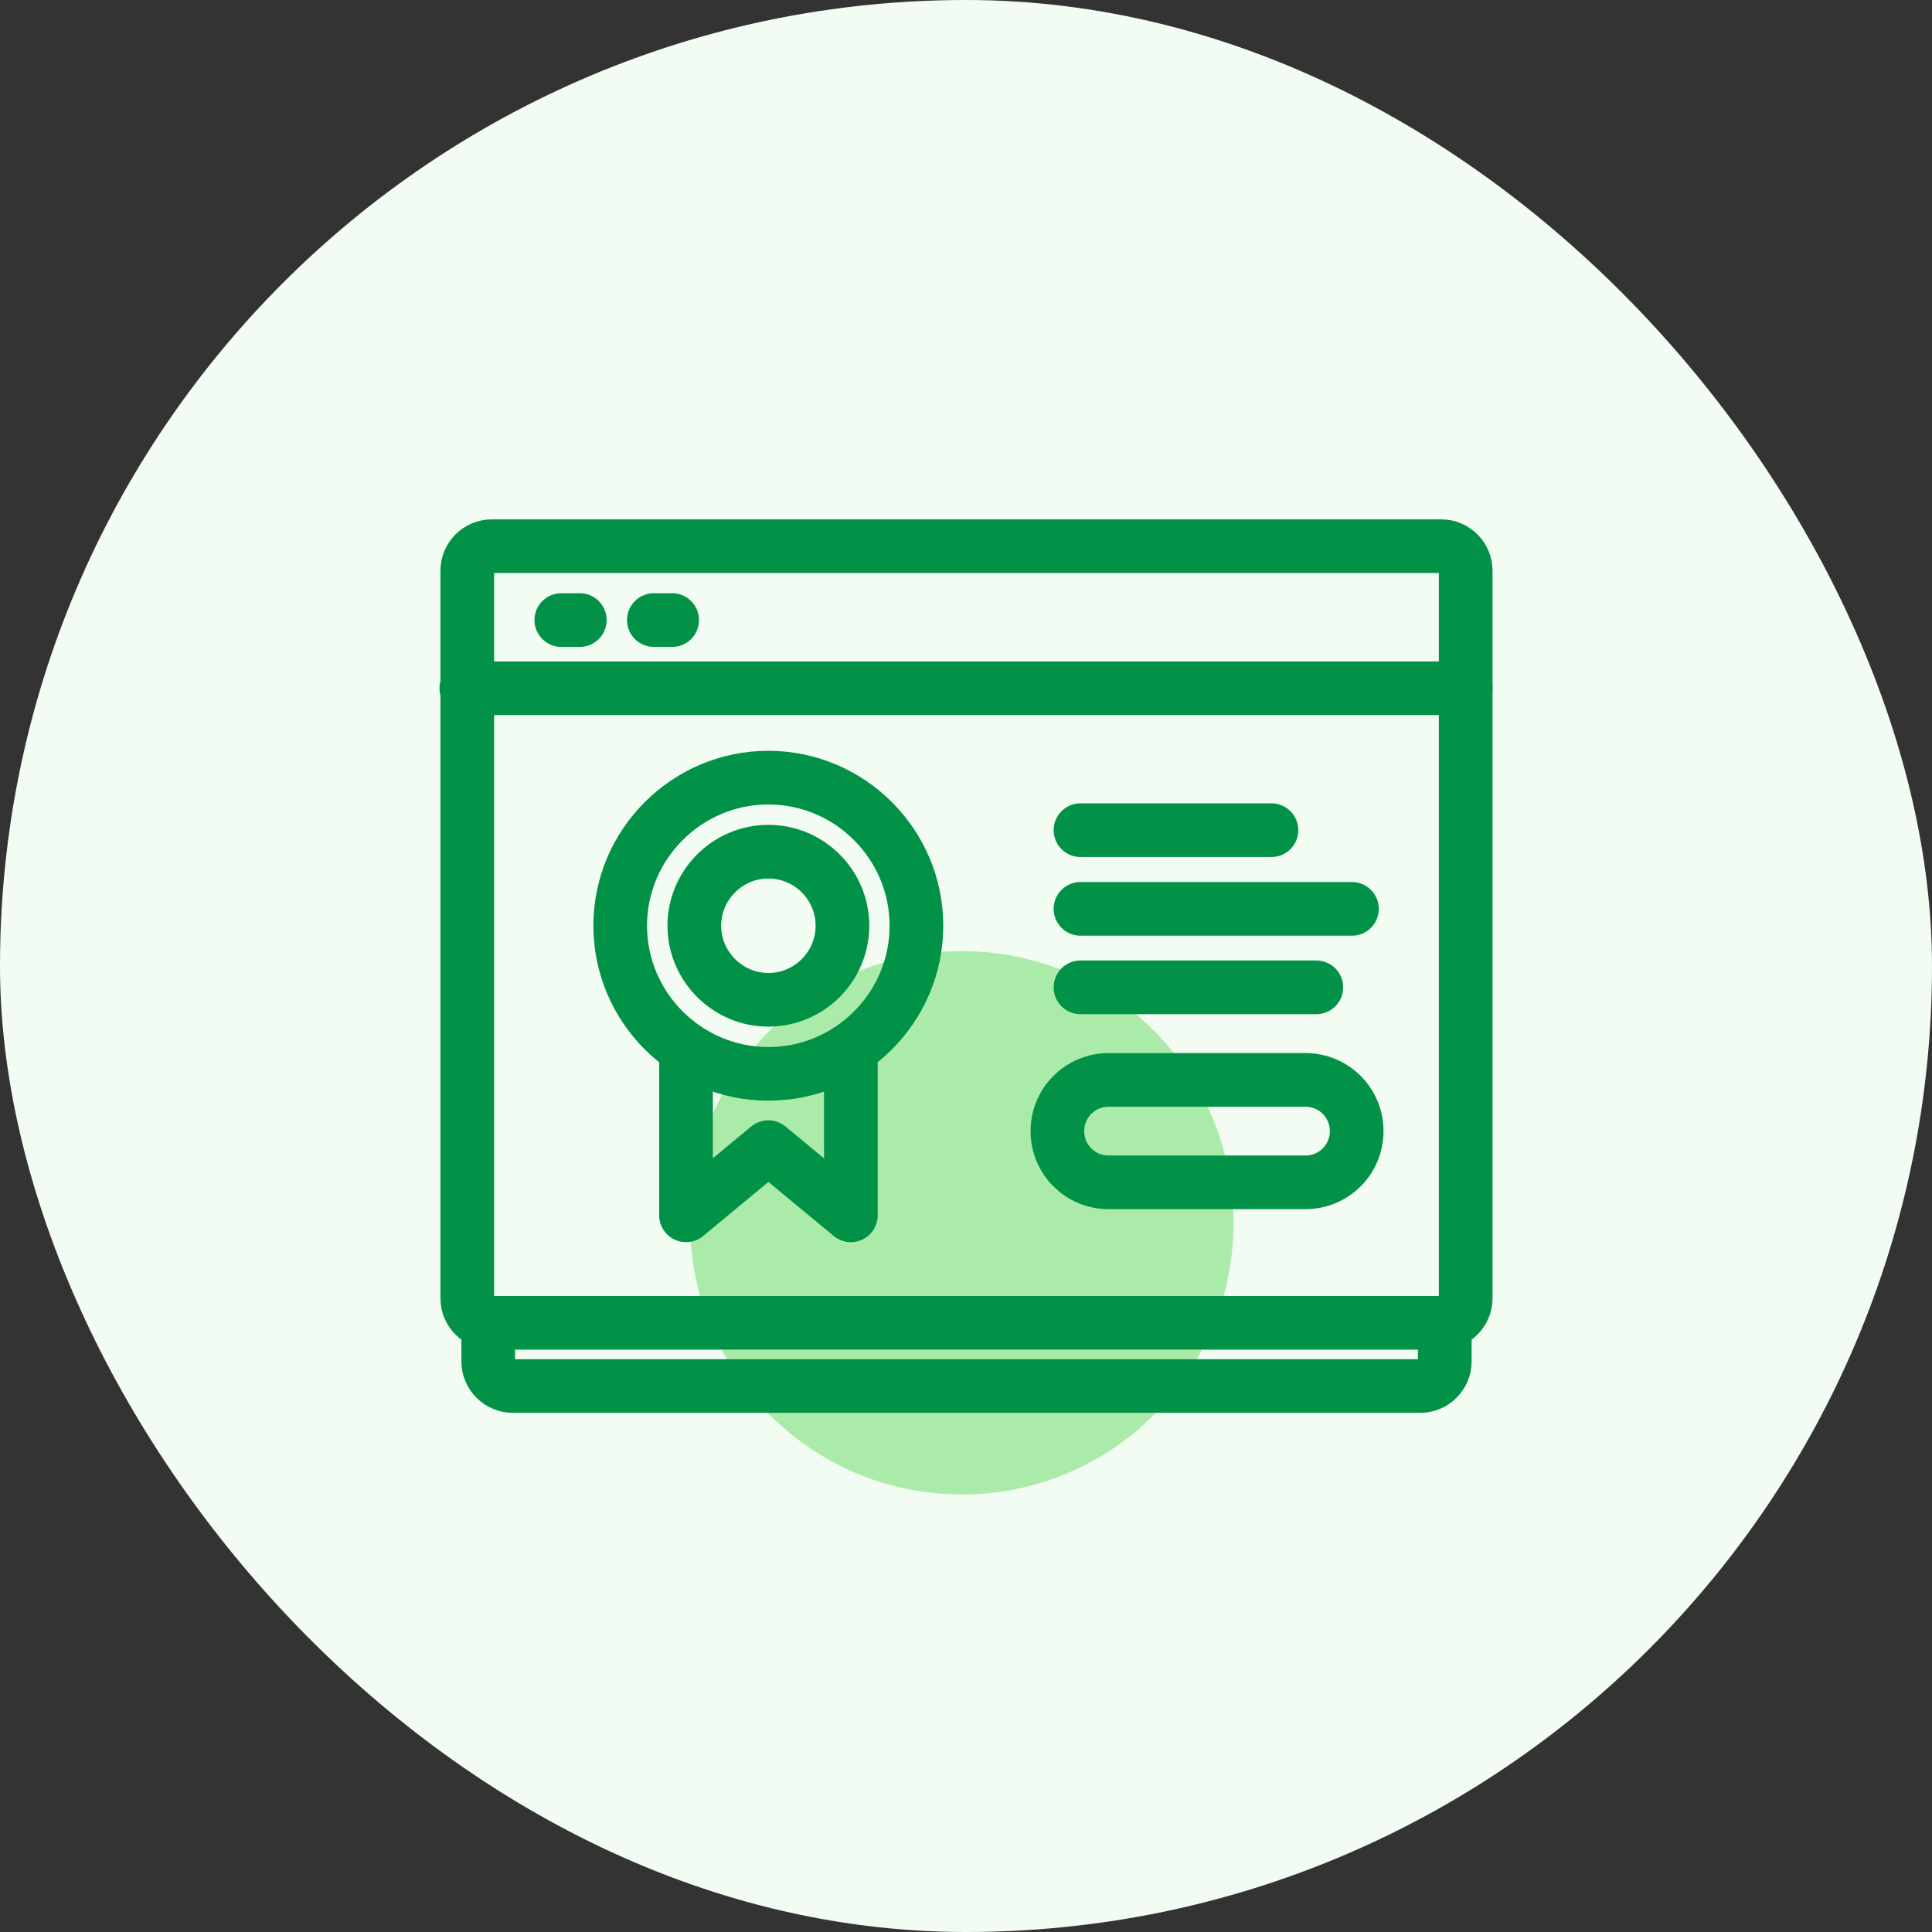
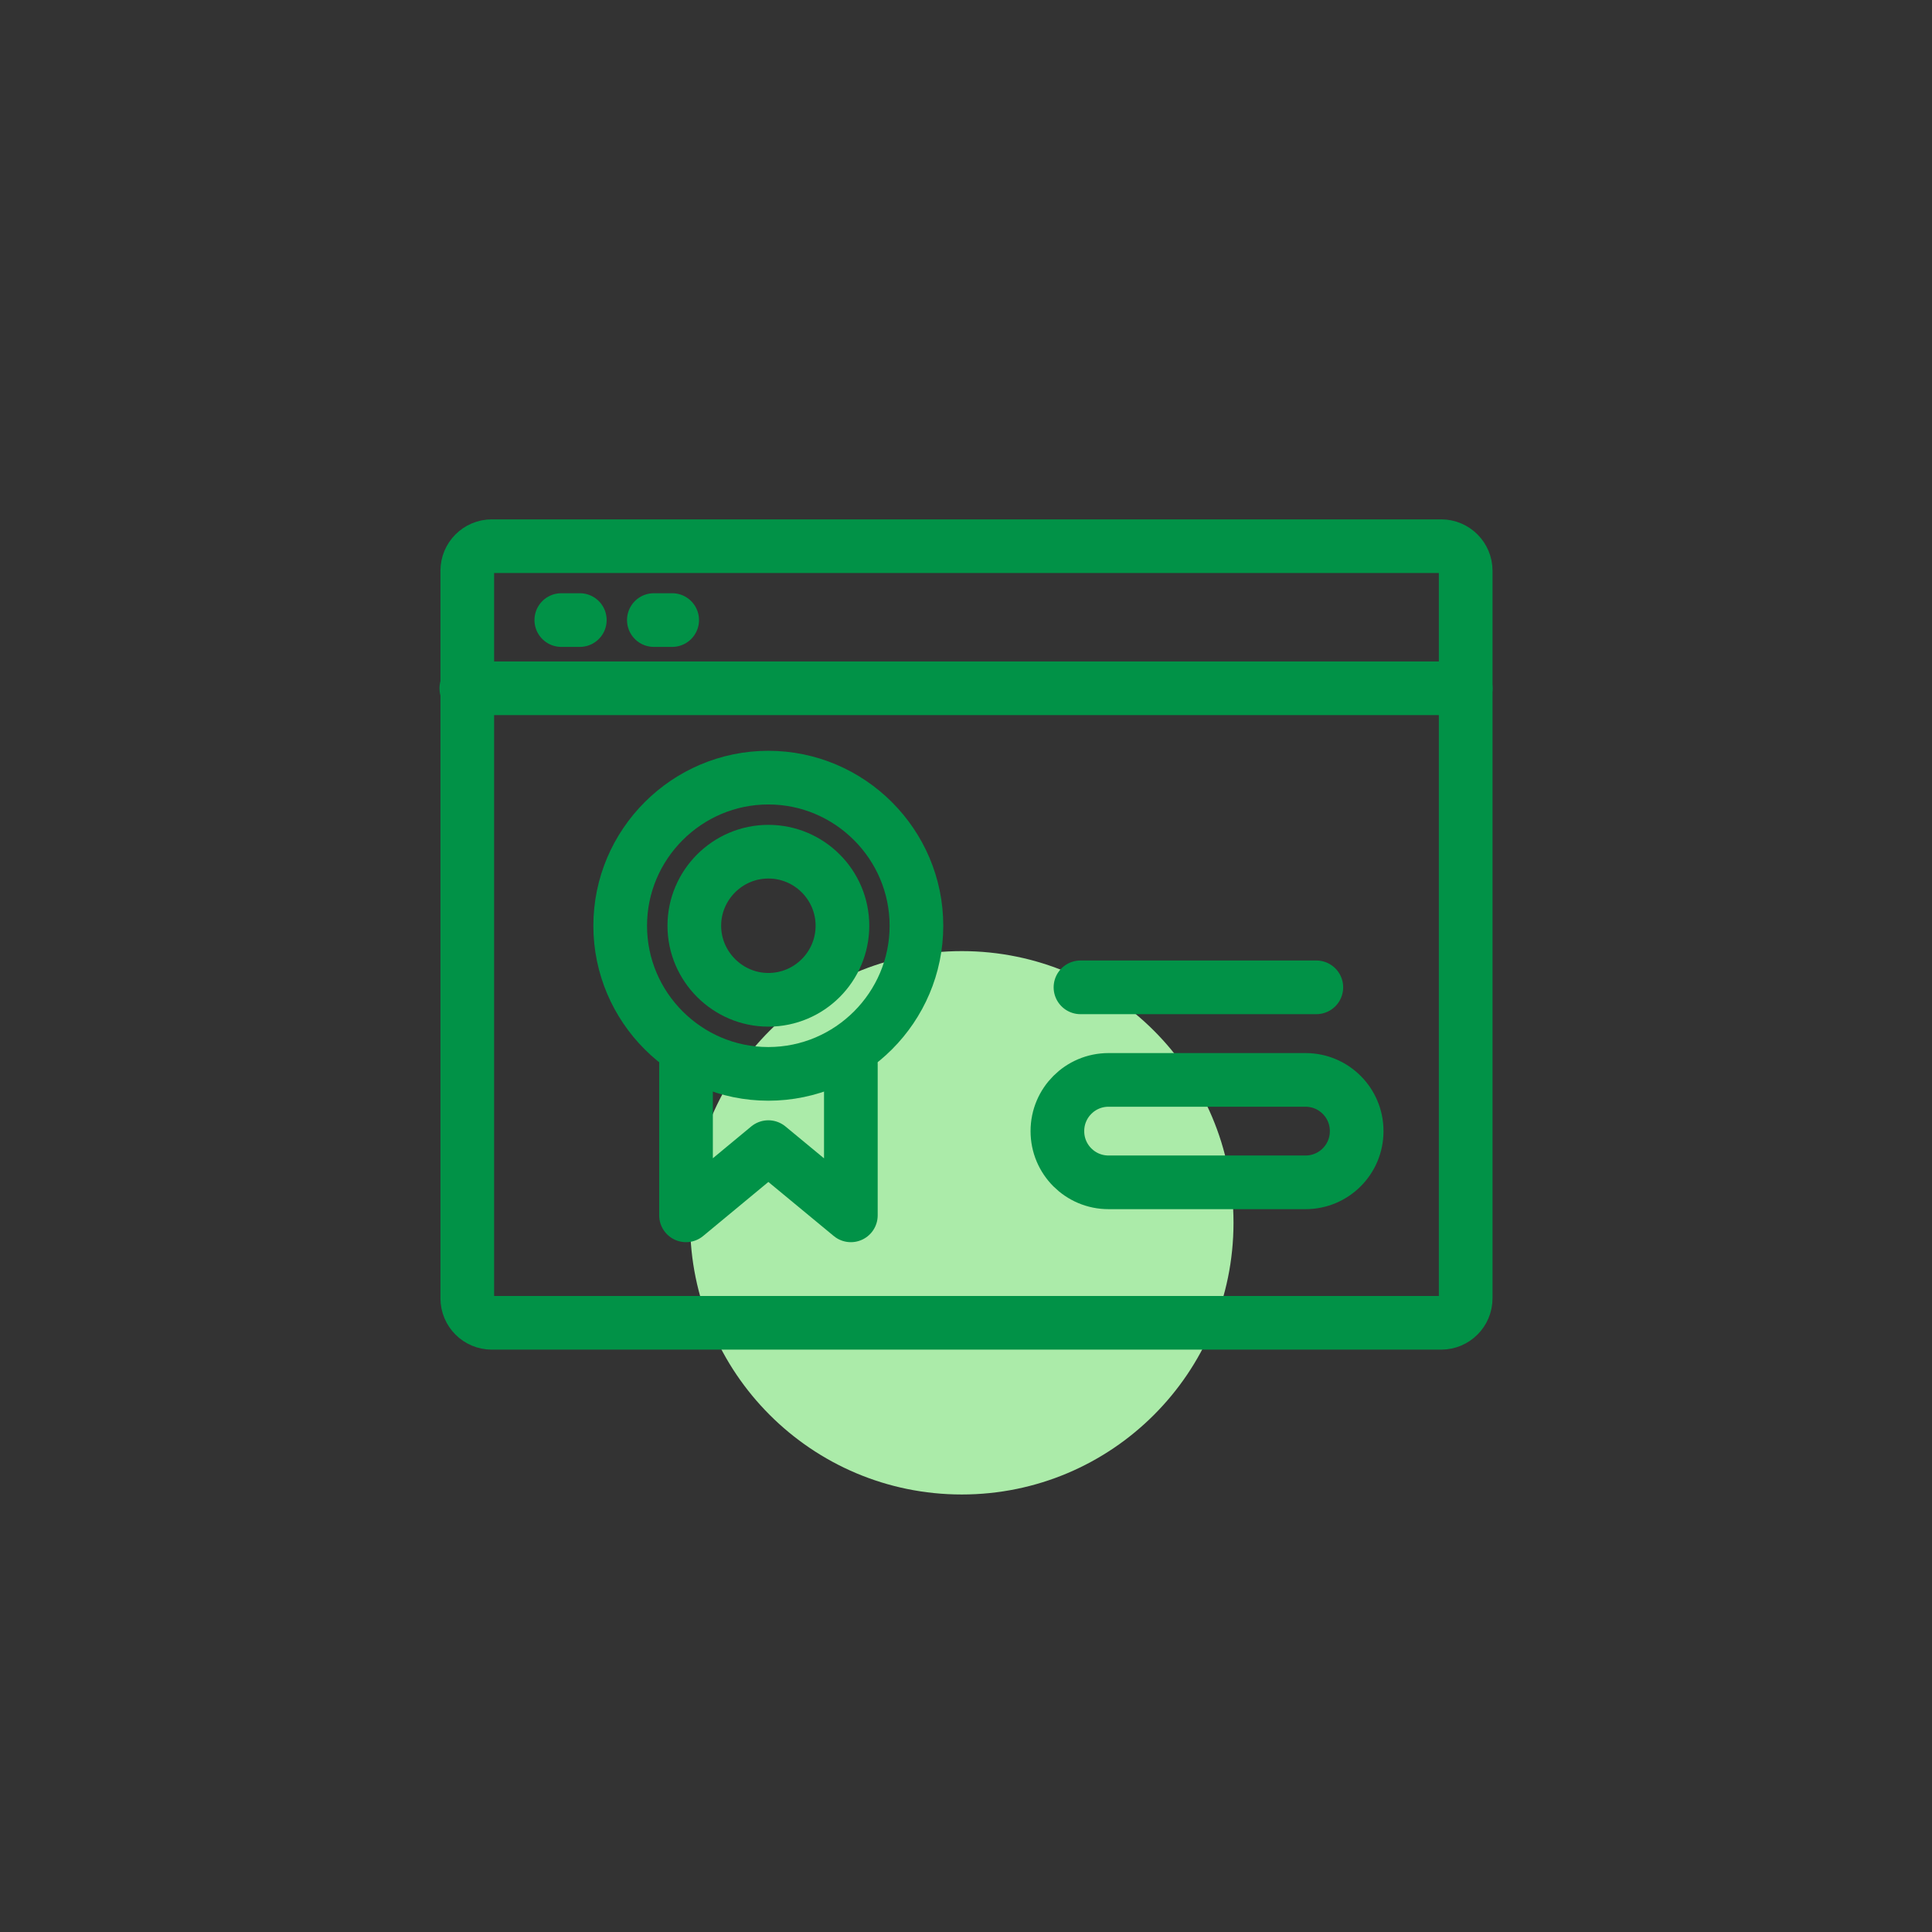
<svg xmlns="http://www.w3.org/2000/svg" width="72" height="72" viewBox="0 0 72 72" fill="none">
  <rect x="0" y="0" width="72" height="72" fill="#333333" stroke="none" />
-   <rect width="72" height="72" rx="36" fill="#F2FCF2" />
  <path d="M35.844 55.695C41.436 55.695 45.969 51.162 45.969 45.57C45.969 39.978 41.436 35.445 35.844 35.445C30.252 35.445 25.719 39.978 25.719 45.57C25.719 51.162 30.252 55.695 35.844 55.695Z" fill="#ABEBA9" />
  <path d="M20.918 23.108H21.608" stroke="#019247" stroke-width="2" stroke-linecap="round" stroke-linejoin="round" />
  <path d="M24.367 23.108H25.05" stroke="#019247" stroke-width="2" stroke-linecap="round" stroke-linejoin="round" />
  <path d="M17.379 25.65H54.624" stroke="#019247" stroke-width="2" stroke-linecap="round" stroke-linejoin="round" />
  <path d="M53.707 20.355H18.329C17.824 20.355 17.414 20.765 17.414 21.27V48.383C17.414 48.888 17.824 49.297 18.329 49.297H53.707C54.212 49.297 54.622 48.888 54.622 48.383V21.27C54.622 20.765 54.212 20.355 53.707 20.355Z" stroke="#019247" stroke-width="2" stroke-linecap="round" stroke-linejoin="round" />
-   <path d="M53.843 49.365V50.737C53.843 51.24 53.43 51.653 52.928 51.653H19.11C18.608 51.653 18.195 51.24 18.195 50.737V49.365" stroke="#019247" stroke-width="2" stroke-linecap="round" stroke-linejoin="round" />
  <path d="M28.633 40.02C31.678 40.02 34.153 37.538 34.153 34.5C34.153 31.462 31.671 28.98 28.633 28.98C25.596 28.98 23.113 31.462 23.113 34.5C23.113 37.538 25.596 40.02 28.633 40.02Z" stroke="#019247" stroke-width="2" stroke-linecap="round" stroke-linejoin="round" />
  <path d="M28.635 37.26C30.157 37.26 31.395 36.023 31.395 34.5C31.395 32.977 30.157 31.74 28.635 31.74C27.113 31.74 25.875 32.985 25.875 34.5C25.875 36.015 27.12 37.26 28.635 37.26Z" stroke="#019247" stroke-width="2" stroke-linecap="round" stroke-linejoin="round" />
  <path d="M31.709 39.66V45.292L28.634 42.75L25.566 45.292V39.165" stroke="#019247" stroke-width="2" stroke-linecap="round" stroke-linejoin="round" />
  <path d="M40.266 36.795H49.056" stroke="#019247" stroke-width="2" stroke-linecap="round" stroke-linejoin="round" />
-   <path d="M40.266 33.87H50.383" stroke="#019247" stroke-width="2" stroke-linecap="round" stroke-linejoin="round" />
-   <path d="M40.266 30.938H47.383" stroke="#019247" stroke-width="2" stroke-linecap="round" stroke-linejoin="round" />
-   <path d="M48.654 40.245H41.311C40.259 40.245 39.406 41.098 39.406 42.15V42.157C39.406 43.21 40.259 44.062 41.311 44.062H48.654C49.706 44.062 50.559 43.21 50.559 42.157V42.15C50.559 41.098 49.706 40.245 48.654 40.245Z" stroke="#019247" stroke-width="2" stroke-linecap="round" stroke-linejoin="round" />
+   <path d="M48.654 40.245H41.311C40.259 40.245 39.406 41.098 39.406 42.15V42.157C39.406 43.21 40.259 44.062 41.311 44.062H48.654C49.706 44.062 50.559 43.21 50.559 42.157V42.15C50.559 41.098 49.706 40.245 48.654 40.245" stroke="#019247" stroke-width="2" stroke-linecap="round" stroke-linejoin="round" />
</svg>